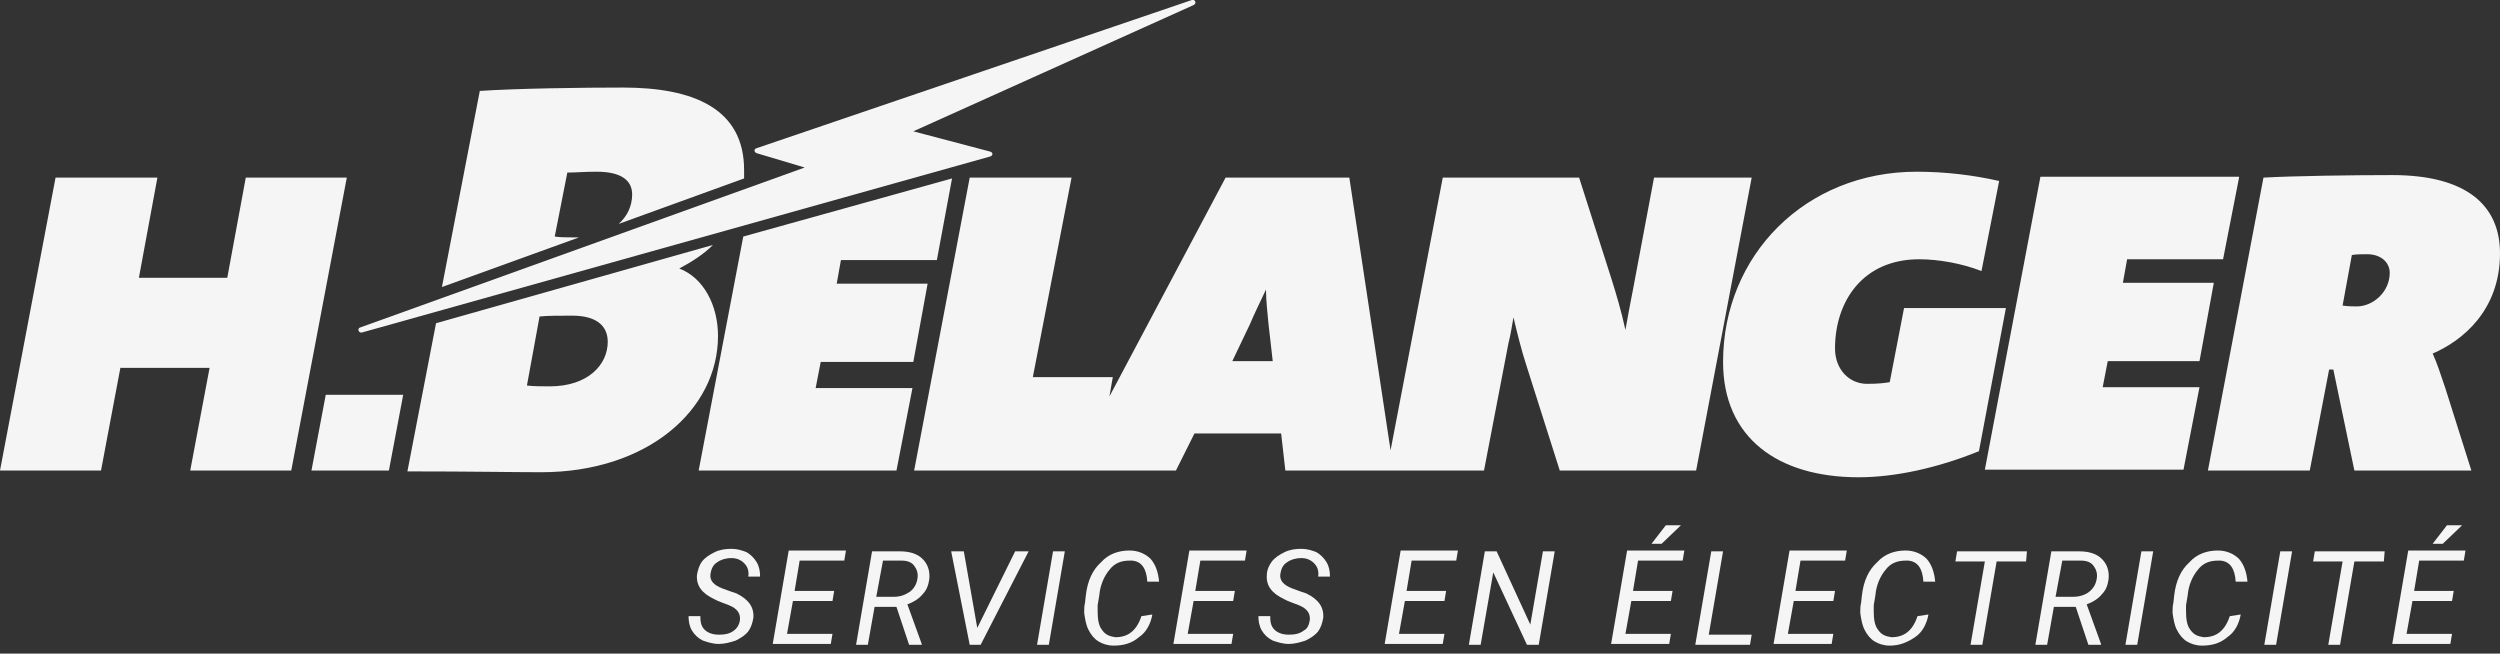
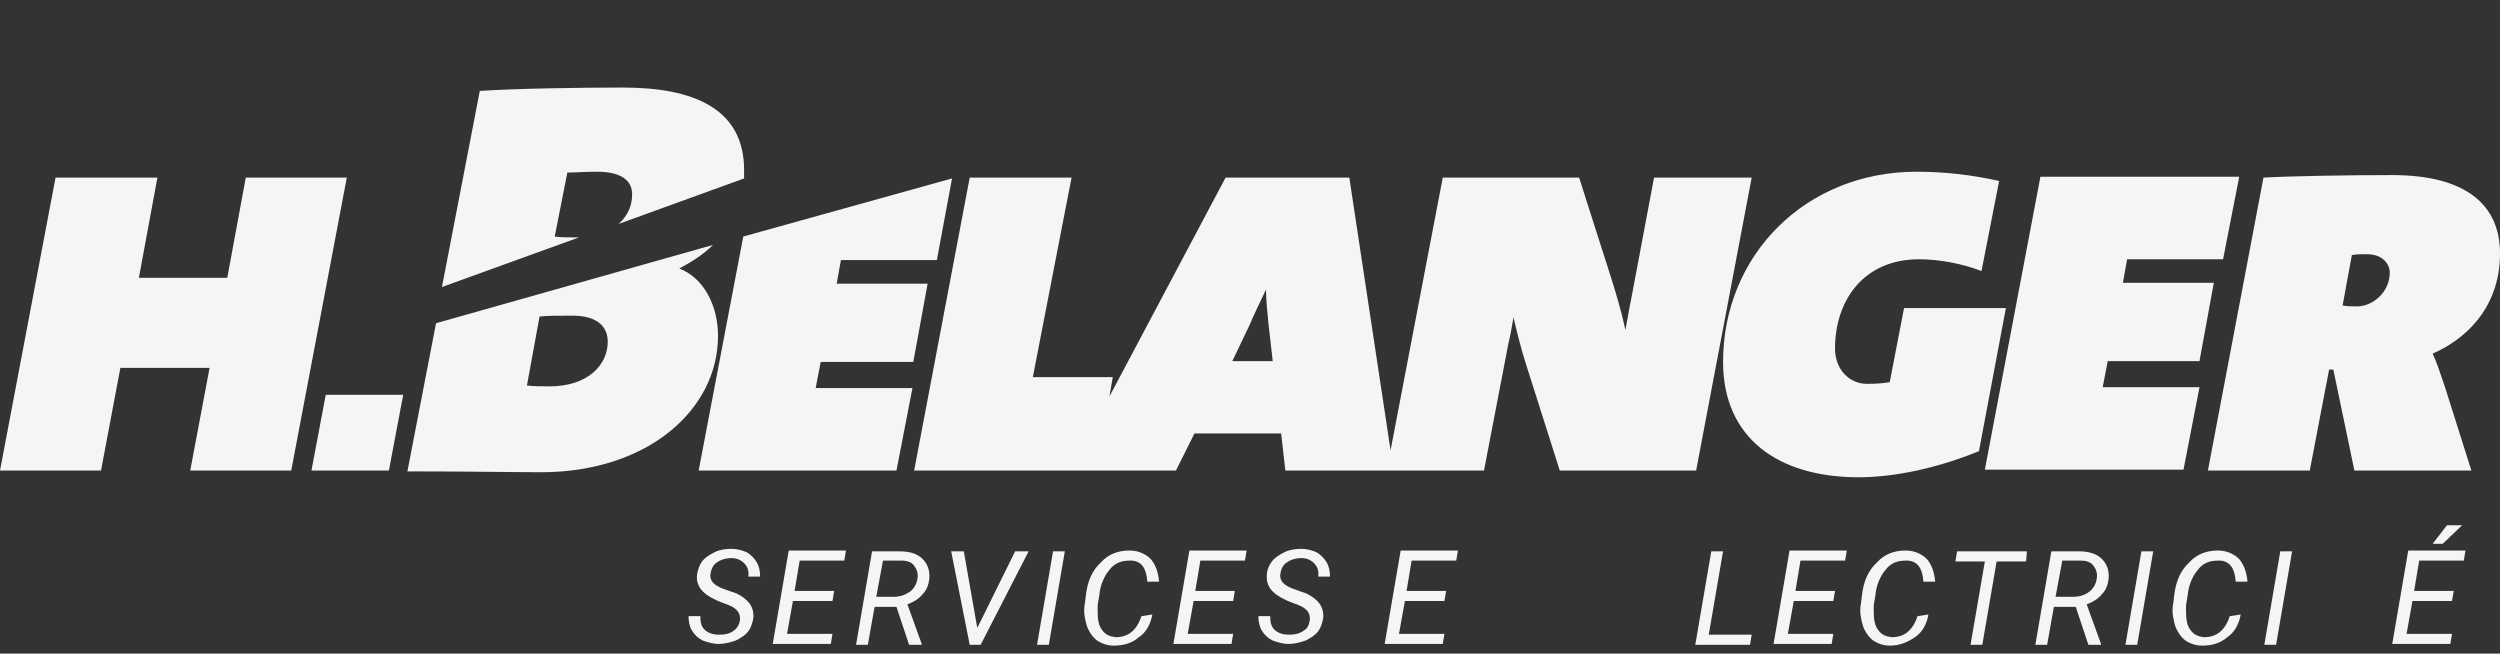
<svg xmlns="http://www.w3.org/2000/svg" width="153" height="40" viewBox="0 0 153 40" fill="none">
  <rect x="0" y="0" width="153" height="40" fill="#333333" stroke="none" />
  <g clip-path="url(#clip0)">
    <path d="M42.758 28.797L45.488 14.476L58.264 10.921L57.336 15.918H51.464L51.206 17.361H56.77L55.894 22.152H50.227L49.918 23.749H55.842L54.864 28.797H42.758V28.797ZM24.676 24.161L23.8 28.797H19.061L19.936 24.161H24.676ZM21.224 10.87L17.824 28.797H11.642L12.827 22.512H7.367L6.182 28.797H0L3.4 10.87H9.633L8.5 17H13.909L15.042 10.87H21.224ZM43.633 14.991C43.067 15.558 42.346 16.021 41.573 16.433C43.067 17 43.942 18.7 43.942 20.555C43.942 25.088 39.615 28.9 33.124 28.9C31.424 28.9 28.797 28.849 24.933 28.849L26.685 19.782L43.633 14.991ZM37.194 20.915C37.194 19.885 36.421 19.318 35.03 19.318C34.309 19.318 33.433 19.318 33.021 19.37L32.248 23.594C32.609 23.645 33.279 23.645 33.639 23.645C36.009 23.645 37.194 22.306 37.194 20.915ZM38.688 11.9C38.688 10.973 37.915 10.509 36.524 10.509C35.752 10.509 35.236 10.561 34.721 10.561L33.949 14.476C34.309 14.527 34.618 14.527 34.979 14.527C35.133 14.527 35.288 14.527 35.442 14.527L27.046 17.567L29.364 5.564C31.733 5.409 35.648 5.358 38.121 5.358C42.449 5.358 45.539 6.646 45.539 10.406C45.539 10.612 45.539 10.767 45.539 10.921L37.864 13.703C38.379 13.239 38.688 12.621 38.688 11.9ZM77.891 22.1L77.633 19.833C77.582 19.215 77.479 18.442 77.479 17.721C77.067 18.597 76.758 19.215 76.5 19.833L75.418 22.1H77.891ZM107.203 10.87L103.803 28.797H95.458L93.397 22.306C93.139 21.533 92.83 20.297 92.624 19.421C92.521 19.988 92.47 20.4 92.315 21.018L90.821 28.797H85.258H84.846H78.664L78.406 26.53H73.1L71.967 28.797H67.021H65.476H55.946L59.346 10.87H65.579L63.209 23.079H68.103L67.897 24.264L75.006 10.87H82.579L85.103 27.561L88.297 10.87H96.642L98.6 17C98.909 17.979 99.218 19.009 99.476 20.194C99.63 19.318 99.785 18.494 99.939 17.721L101.227 10.87H107.203V10.87ZM121.267 16.588C120.082 16.124 118.639 15.867 117.455 15.867C114.003 15.867 112.303 18.442 112.303 21.327C112.303 22.615 113.179 23.491 114.261 23.491C114.982 23.491 115.342 23.439 115.652 23.388L116.527 18.855H122.761L121.112 27.612C118.588 28.642 115.961 29.209 113.745 29.209C108.8 29.209 105.452 26.788 105.452 22.152C105.452 15.609 110.5 10.509 117.3 10.509C119.052 10.509 120.752 10.715 122.348 11.076L121.267 16.588ZM137.03 10.87L136.052 15.867H130.179L129.921 17.309H135.485L134.609 22.1H128.994L128.685 23.697H134.609L133.63 28.745H121.473L124.873 10.818H137.03V10.87ZM153 15.506C153 19.009 150.682 20.864 148.879 21.637C149.136 22.203 149.342 22.821 149.652 23.749L151.248 28.797H144.088L142.8 22.615H142.542L141.358 28.797H135.124L138.524 10.87C140.327 10.767 143.985 10.715 146.406 10.715C150.888 10.715 153 12.518 153 15.506ZM146.252 16.691C146.252 16.124 145.788 15.558 144.861 15.558C144.552 15.558 144.191 15.558 143.933 15.609L143.367 18.7C143.676 18.752 144.036 18.752 144.242 18.752C145.221 18.752 146.252 17.876 146.252 16.691Z" fill="#F5F5F6" />
-     <path d="M60.582 9.273C60.788 9.324 60.788 9.53 60.582 9.582L22.151 20.349C21.945 20.4 21.842 20.091 22.048 20.04L49.248 10.252L46.312 9.376C46.157 9.324 46.106 9.118 46.312 9.067L72.945 0C73.151 -0.051 73.254 0.206 73.048 0.309L55.894 8.037L60.582 9.273Z" fill="#F5F5F6" />
    <path d="M45.282 37.967C45.333 37.555 45.127 37.245 44.612 37.039L43.942 36.782L43.736 36.679C42.964 36.318 42.603 35.855 42.655 35.185C42.706 34.876 42.809 34.567 42.964 34.361C43.17 34.103 43.427 33.949 43.736 33.794C44.045 33.639 44.406 33.588 44.767 33.588C45.127 33.588 45.436 33.691 45.694 33.794C45.952 33.949 46.158 34.155 46.312 34.412C46.467 34.67 46.518 34.979 46.518 35.288H45.797C45.849 34.927 45.745 34.67 45.539 34.464C45.333 34.258 45.076 34.155 44.767 34.155C44.406 34.155 44.097 34.258 43.891 34.412C43.633 34.567 43.53 34.824 43.479 35.133C43.427 35.545 43.685 35.803 44.2 36.009L44.767 36.215L45.076 36.318C45.797 36.679 46.158 37.142 46.106 37.812C46.055 38.121 45.952 38.43 45.797 38.636C45.591 38.894 45.333 39.048 45.024 39.203C44.715 39.306 44.355 39.409 43.994 39.409C43.633 39.409 43.324 39.306 43.015 39.203C42.706 39.048 42.5 38.842 42.346 38.585C42.191 38.327 42.139 38.018 42.139 37.709H42.861C42.861 38.07 42.912 38.327 43.118 38.533C43.324 38.739 43.633 38.842 43.994 38.842C44.355 38.842 44.664 38.791 44.921 38.585C45.076 38.482 45.23 38.276 45.282 37.967Z" fill="#F5F5F6" />
    <path d="M50.948 36.782H48.527L48.166 38.791H50.948L50.845 39.409H47.291L48.27 33.691H51.773L51.67 34.309H48.939L48.63 36.164H51.051L50.948 36.782Z" fill="#F5F5F6" />
    <path d="M54.864 37.142H53.524L53.112 39.461H52.391L53.37 33.742H55.07C55.688 33.742 56.151 33.897 56.461 34.206C56.77 34.515 56.924 34.927 56.873 35.442C56.821 35.803 56.718 36.112 56.461 36.37C56.255 36.627 55.945 36.833 55.533 36.988L56.409 39.409V39.461H55.636L54.864 37.142ZM53.627 36.524H54.709C55.07 36.524 55.379 36.421 55.688 36.215C55.945 36.009 56.1 35.752 56.151 35.391C56.203 35.082 56.1 34.824 55.945 34.618C55.791 34.412 55.533 34.309 55.173 34.309H54.039L53.627 36.524Z" fill="#F5F5F6" />
    <path d="M59.809 38.43L62.127 33.742H62.952L60.015 39.461H59.346L58.212 33.742H58.985L59.809 38.43Z" fill="#F5F5F6" />
    <path d="M64.188 39.461H63.467L64.446 33.742H65.167L64.188 39.461Z" fill="#F5F5F6" />
    <path d="M70.524 37.606C70.421 38.173 70.164 38.688 69.7 38.997C69.288 39.358 68.773 39.512 68.155 39.512C67.794 39.512 67.485 39.409 67.227 39.255C66.97 39.1 66.764 38.842 66.609 38.533C66.455 38.224 66.403 37.864 66.352 37.503C66.352 37.297 66.352 37.091 66.403 36.885L66.455 36.421C66.558 35.545 66.867 34.876 67.382 34.412C67.846 33.897 68.464 33.691 69.133 33.691C69.648 33.691 70.112 33.897 70.421 34.206C70.73 34.567 70.885 35.03 70.936 35.597H70.215C70.164 34.773 69.855 34.361 69.288 34.309H69.133C68.618 34.309 68.206 34.464 67.897 34.876C67.588 35.236 67.33 35.803 67.279 36.421L67.176 37.039V37.4C67.176 37.864 67.227 38.276 67.433 38.533C67.639 38.842 67.897 38.946 68.258 38.997C68.67 38.997 68.979 38.894 69.236 38.688C69.494 38.482 69.7 38.173 69.855 37.709L70.524 37.606Z" fill="#F5F5F6" />
    <path d="M75.47 36.782H73.049L72.688 38.791H75.47L75.367 39.409H71.812L72.791 33.691H76.294L76.191 34.309H73.461L73.152 36.164H75.573L75.47 36.782Z" fill="#F5F5F6" />
    <path d="M80.158 37.967C80.209 37.555 80.003 37.245 79.488 37.039L78.818 36.782L78.612 36.679C77.839 36.318 77.479 35.855 77.53 35.185C77.53 34.876 77.685 34.567 77.839 34.361C78.045 34.103 78.303 33.949 78.612 33.794C78.921 33.639 79.282 33.588 79.642 33.588C80.003 33.588 80.312 33.691 80.57 33.794C80.827 33.949 81.033 34.155 81.188 34.412C81.342 34.67 81.394 34.979 81.394 35.288H80.673C80.724 34.927 80.621 34.67 80.415 34.464C80.209 34.258 79.951 34.155 79.642 34.155C79.282 34.155 78.973 34.258 78.767 34.412C78.509 34.567 78.406 34.824 78.355 35.133C78.303 35.545 78.561 35.803 79.076 36.009L79.642 36.215L79.951 36.318C80.673 36.679 81.033 37.142 80.982 37.812C80.93 38.121 80.827 38.43 80.673 38.636C80.467 38.894 80.209 39.048 79.9 39.203C79.591 39.306 79.23 39.409 78.87 39.409C78.509 39.409 78.2 39.306 77.891 39.203C77.582 39.048 77.376 38.842 77.221 38.585C77.067 38.327 77.015 38.018 77.015 37.709H77.736C77.736 38.07 77.788 38.327 77.994 38.533C78.2 38.739 78.509 38.842 78.87 38.842C79.23 38.842 79.539 38.791 79.797 38.585C80.003 38.482 80.106 38.276 80.158 37.967Z" fill="#F5F5F6" />
    <path d="M88.4 36.782H85.979L85.618 38.791H88.4L88.297 39.409H84.742L85.721 33.691H89.224L89.121 34.309H86.391L86.082 36.164H88.503L88.4 36.782Z" fill="#F5F5F6" />
-     <path d="M94.17 39.461H93.449L91.388 35.03L90.615 39.461H89.894L90.873 33.742H91.594L93.655 38.224L94.427 33.742H95.149L94.17 39.461Z" fill="#F5F5F6" />
-     <path d="M102.258 36.782H99.837L99.476 38.791H102.258L102.155 39.409H98.6L99.579 33.691H103.082L102.979 34.309H100.249L99.939 36.164H102.361L102.258 36.782ZM101.949 32.145H102.876L101.691 33.279H101.073L101.949 32.145Z" fill="#F5F5F6" />
    <path d="M104.576 38.842H107.203L107.1 39.461H103.751L104.73 33.742H105.451L104.576 38.842Z" fill="#F5F5F6" />
    <path d="M112.2 36.782H109.779L109.418 38.791H112.2L112.097 39.409H108.542L109.521 33.691H113.024L112.921 34.309H110.191L109.882 36.164H112.303L112.2 36.782Z" fill="#F5F5F6" />
    <path d="M118.021 37.606C117.918 38.173 117.661 38.688 117.197 38.997C116.733 39.306 116.27 39.512 115.651 39.512C115.291 39.512 114.982 39.409 114.724 39.255C114.467 39.1 114.261 38.842 114.106 38.533C113.951 38.224 113.9 37.864 113.848 37.503C113.848 37.297 113.848 37.091 113.9 36.885L113.951 36.421C114.054 35.545 114.364 34.876 114.879 34.412C115.342 33.897 115.961 33.691 116.63 33.691C117.145 33.691 117.609 33.897 117.918 34.206C118.227 34.567 118.382 35.03 118.433 35.597H117.712C117.661 34.773 117.351 34.361 116.785 34.309H116.63C116.115 34.309 115.703 34.464 115.394 34.876C115.085 35.236 114.827 35.803 114.776 36.421L114.673 37.039V37.4C114.673 37.864 114.724 38.276 114.93 38.533C115.136 38.842 115.394 38.946 115.754 38.997C116.167 38.997 116.476 38.894 116.733 38.688C116.991 38.482 117.197 38.173 117.351 37.709L118.021 37.606Z" fill="#F5F5F6" />
-     <path d="M123.997 34.361H122.194L121.318 39.461H120.597L121.473 34.361H119.67L119.773 33.742H124.048L123.997 34.361Z" fill="#F5F5F6" />
+     <path d="M123.997 34.361H122.194L121.318 39.461H120.597L121.473 34.361H119.67L119.773 33.742H124.048Z" fill="#F5F5F6" />
    <path d="M127.036 37.142H125.697L125.285 39.461H124.564L125.543 33.742H127.243C127.861 33.742 128.324 33.897 128.633 34.206C128.943 34.515 129.097 34.927 129.046 35.442C128.994 35.803 128.891 36.112 128.633 36.37C128.427 36.627 128.118 36.833 127.706 36.988L128.582 39.409V39.461H127.809L127.036 37.142ZM125.8 36.524H126.882C127.243 36.524 127.603 36.421 127.861 36.215C128.118 36.009 128.273 35.752 128.324 35.391C128.376 35.082 128.273 34.824 128.118 34.618C127.964 34.412 127.706 34.309 127.346 34.309H126.212L125.8 36.524Z" fill="#F5F5F6" />
    <path d="M130.797 39.461H130.076L131.054 33.742H131.776L130.797 39.461Z" fill="#F5F5F6" />
    <path d="M137.133 37.606C137.03 38.173 136.773 38.688 136.309 38.997C135.897 39.358 135.382 39.512 134.763 39.512C134.403 39.512 134.094 39.409 133.836 39.255C133.579 39.1 133.373 38.842 133.218 38.533C133.063 38.224 133.012 37.864 132.96 37.503C132.96 37.297 132.96 37.091 133.012 36.885L133.063 36.421C133.167 35.545 133.476 34.876 133.991 34.412C134.454 33.897 135.073 33.691 135.742 33.691C136.257 33.691 136.721 33.897 137.03 34.206C137.339 34.567 137.494 35.03 137.545 35.597H136.824C136.773 34.773 136.463 34.361 135.897 34.309H135.742C135.227 34.309 134.815 34.464 134.506 34.876C134.197 35.236 133.939 35.803 133.888 36.421L133.785 37.039V37.4C133.785 37.864 133.836 38.276 134.042 38.533C134.248 38.842 134.506 38.946 134.866 38.997C135.279 38.997 135.588 38.894 135.845 38.688C136.103 38.482 136.309 38.173 136.463 37.709L137.133 37.606Z" fill="#F5F5F6" />
    <path d="M139.297 39.461H138.576L139.554 33.742H140.276L139.297 39.461Z" fill="#F5F5F6" />
-     <path d="M145.891 34.361H144.088L143.212 39.461H142.491L143.367 34.361H141.563L141.667 33.742H145.942L145.891 34.361Z" fill="#F5F5F6" />
    <path d="M150.064 36.782H147.642L147.282 38.791H150.064L149.961 39.409H146.406L147.385 33.691H150.888L150.785 34.309H148.054L147.745 36.164H150.167L150.064 36.782ZM149.754 32.145H150.682L149.497 33.279H148.879L149.754 32.145Z" fill="#F5F5F6" />
  </g>
  <defs>
    <clipPath id="clip0">
      <rect width="153" height="39.512" fill="white" />
    </clipPath>
  </defs>
</svg>